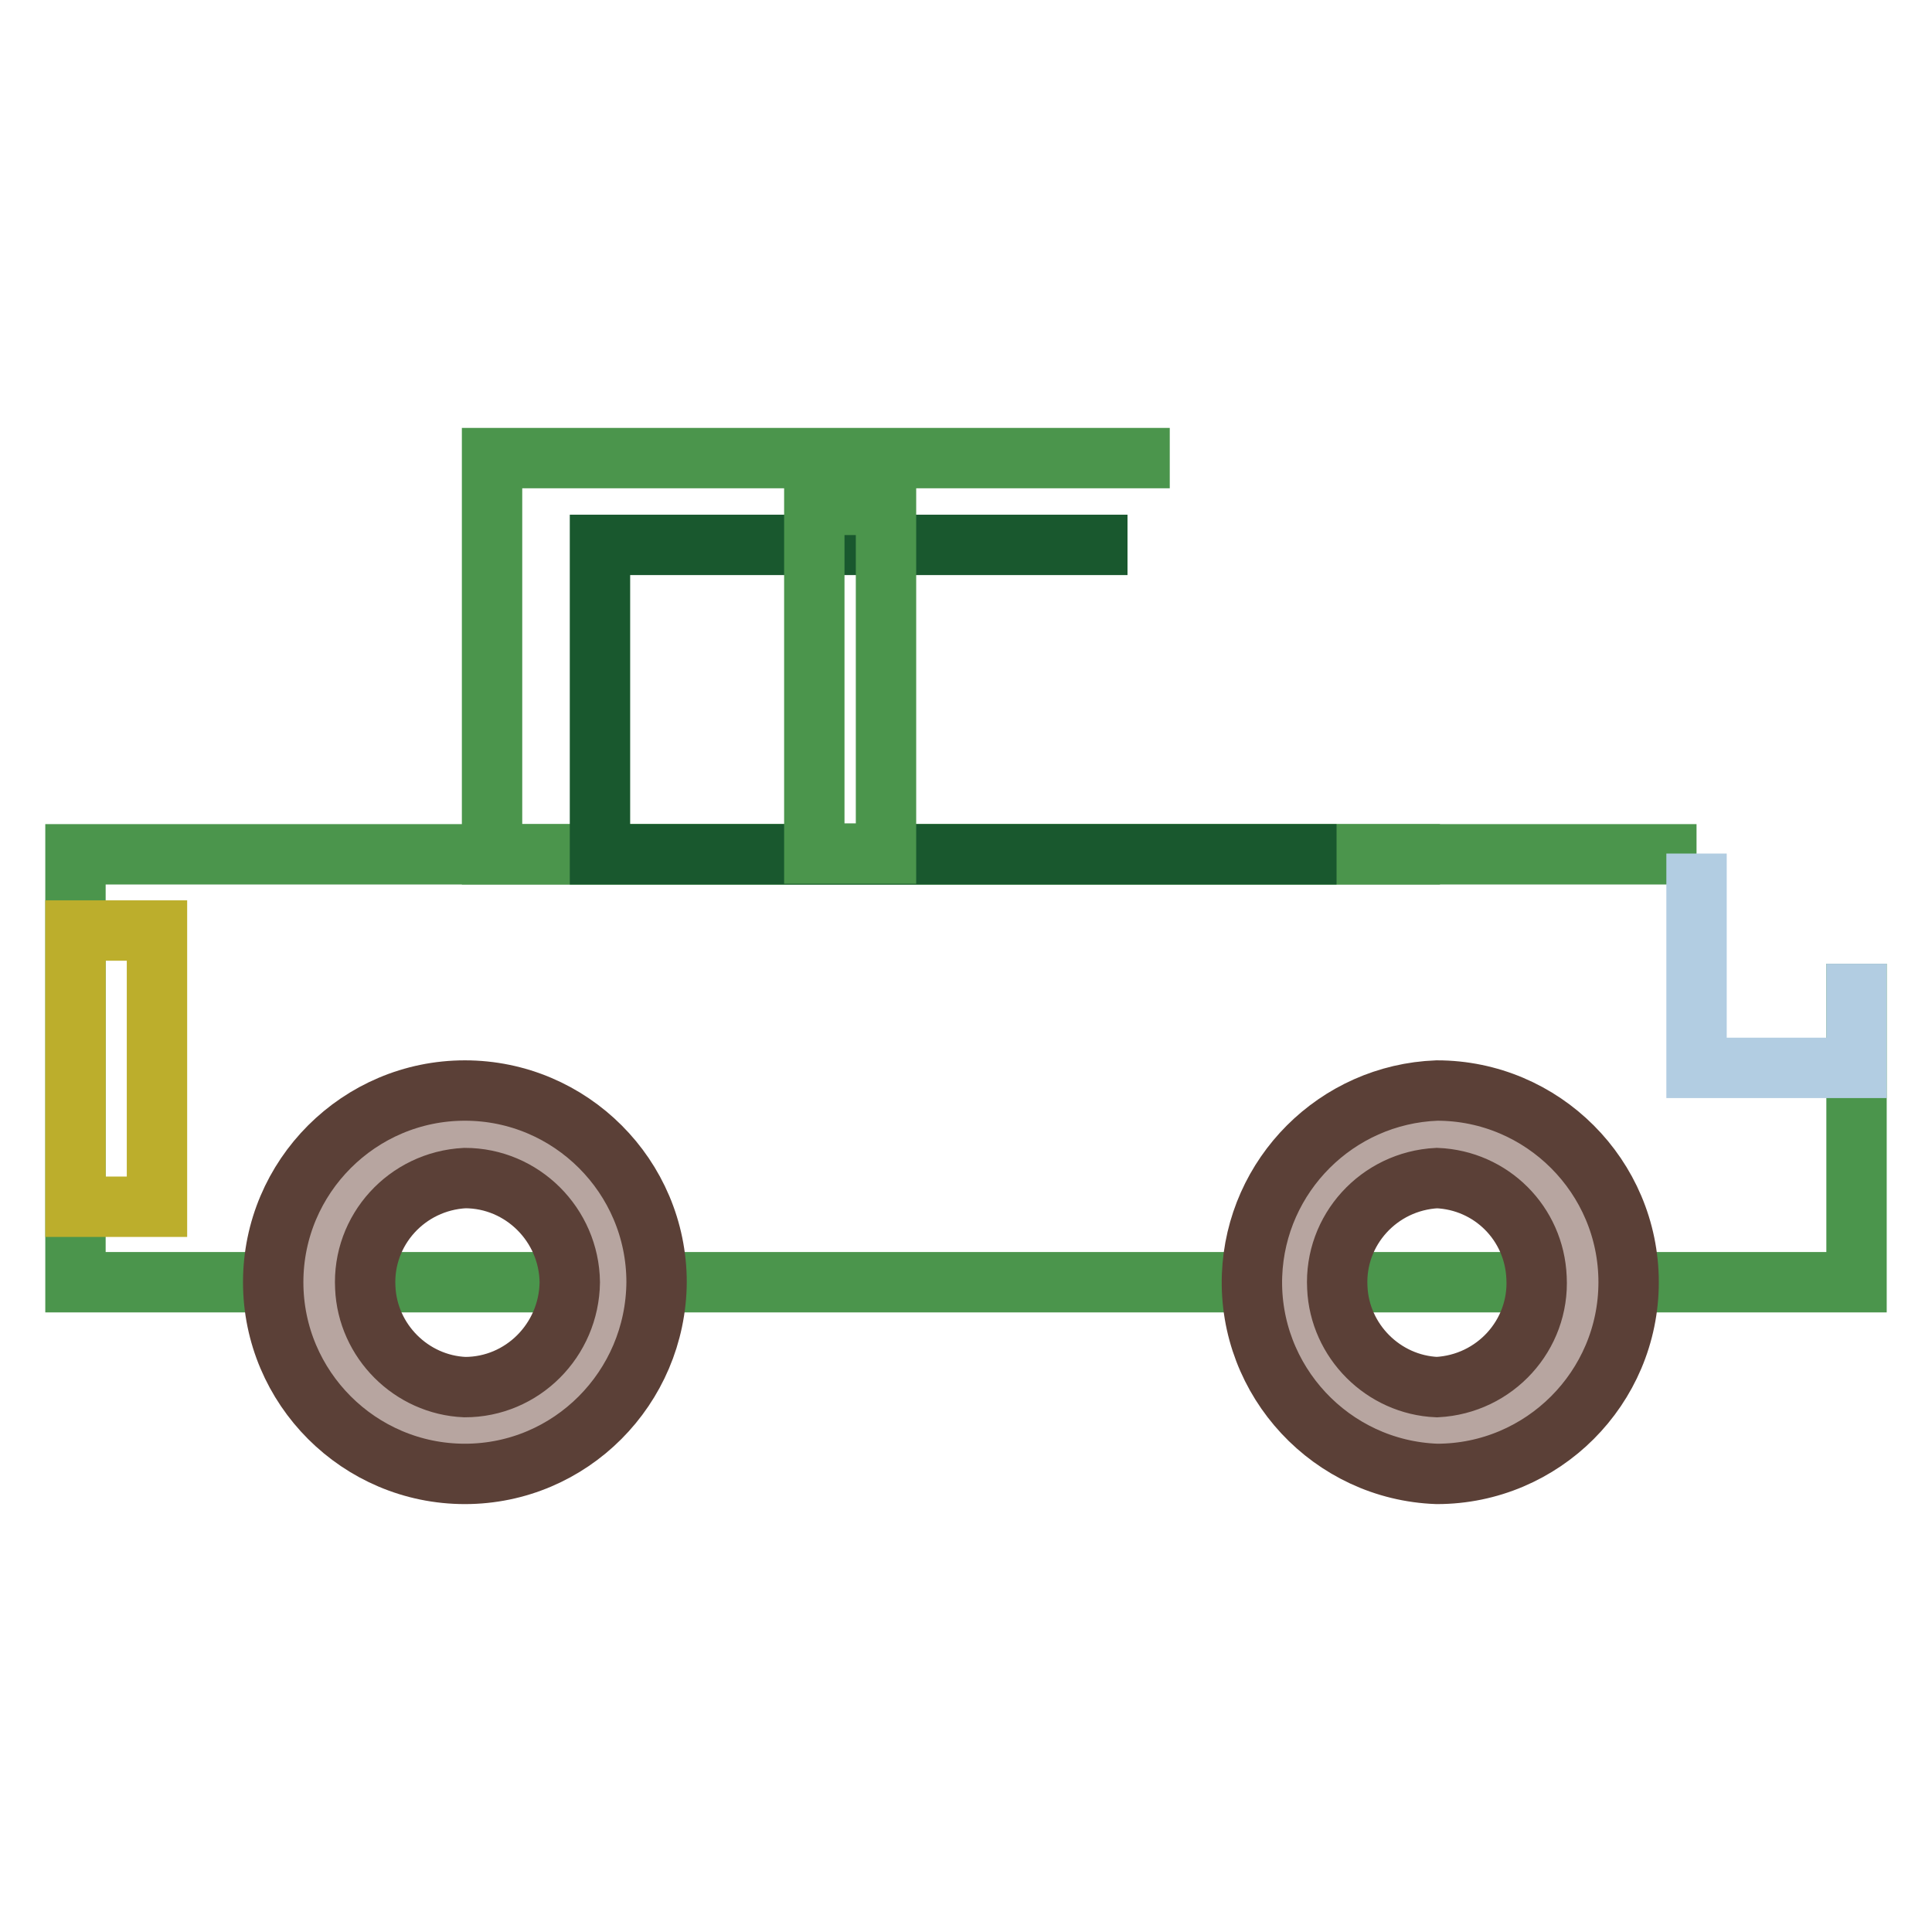
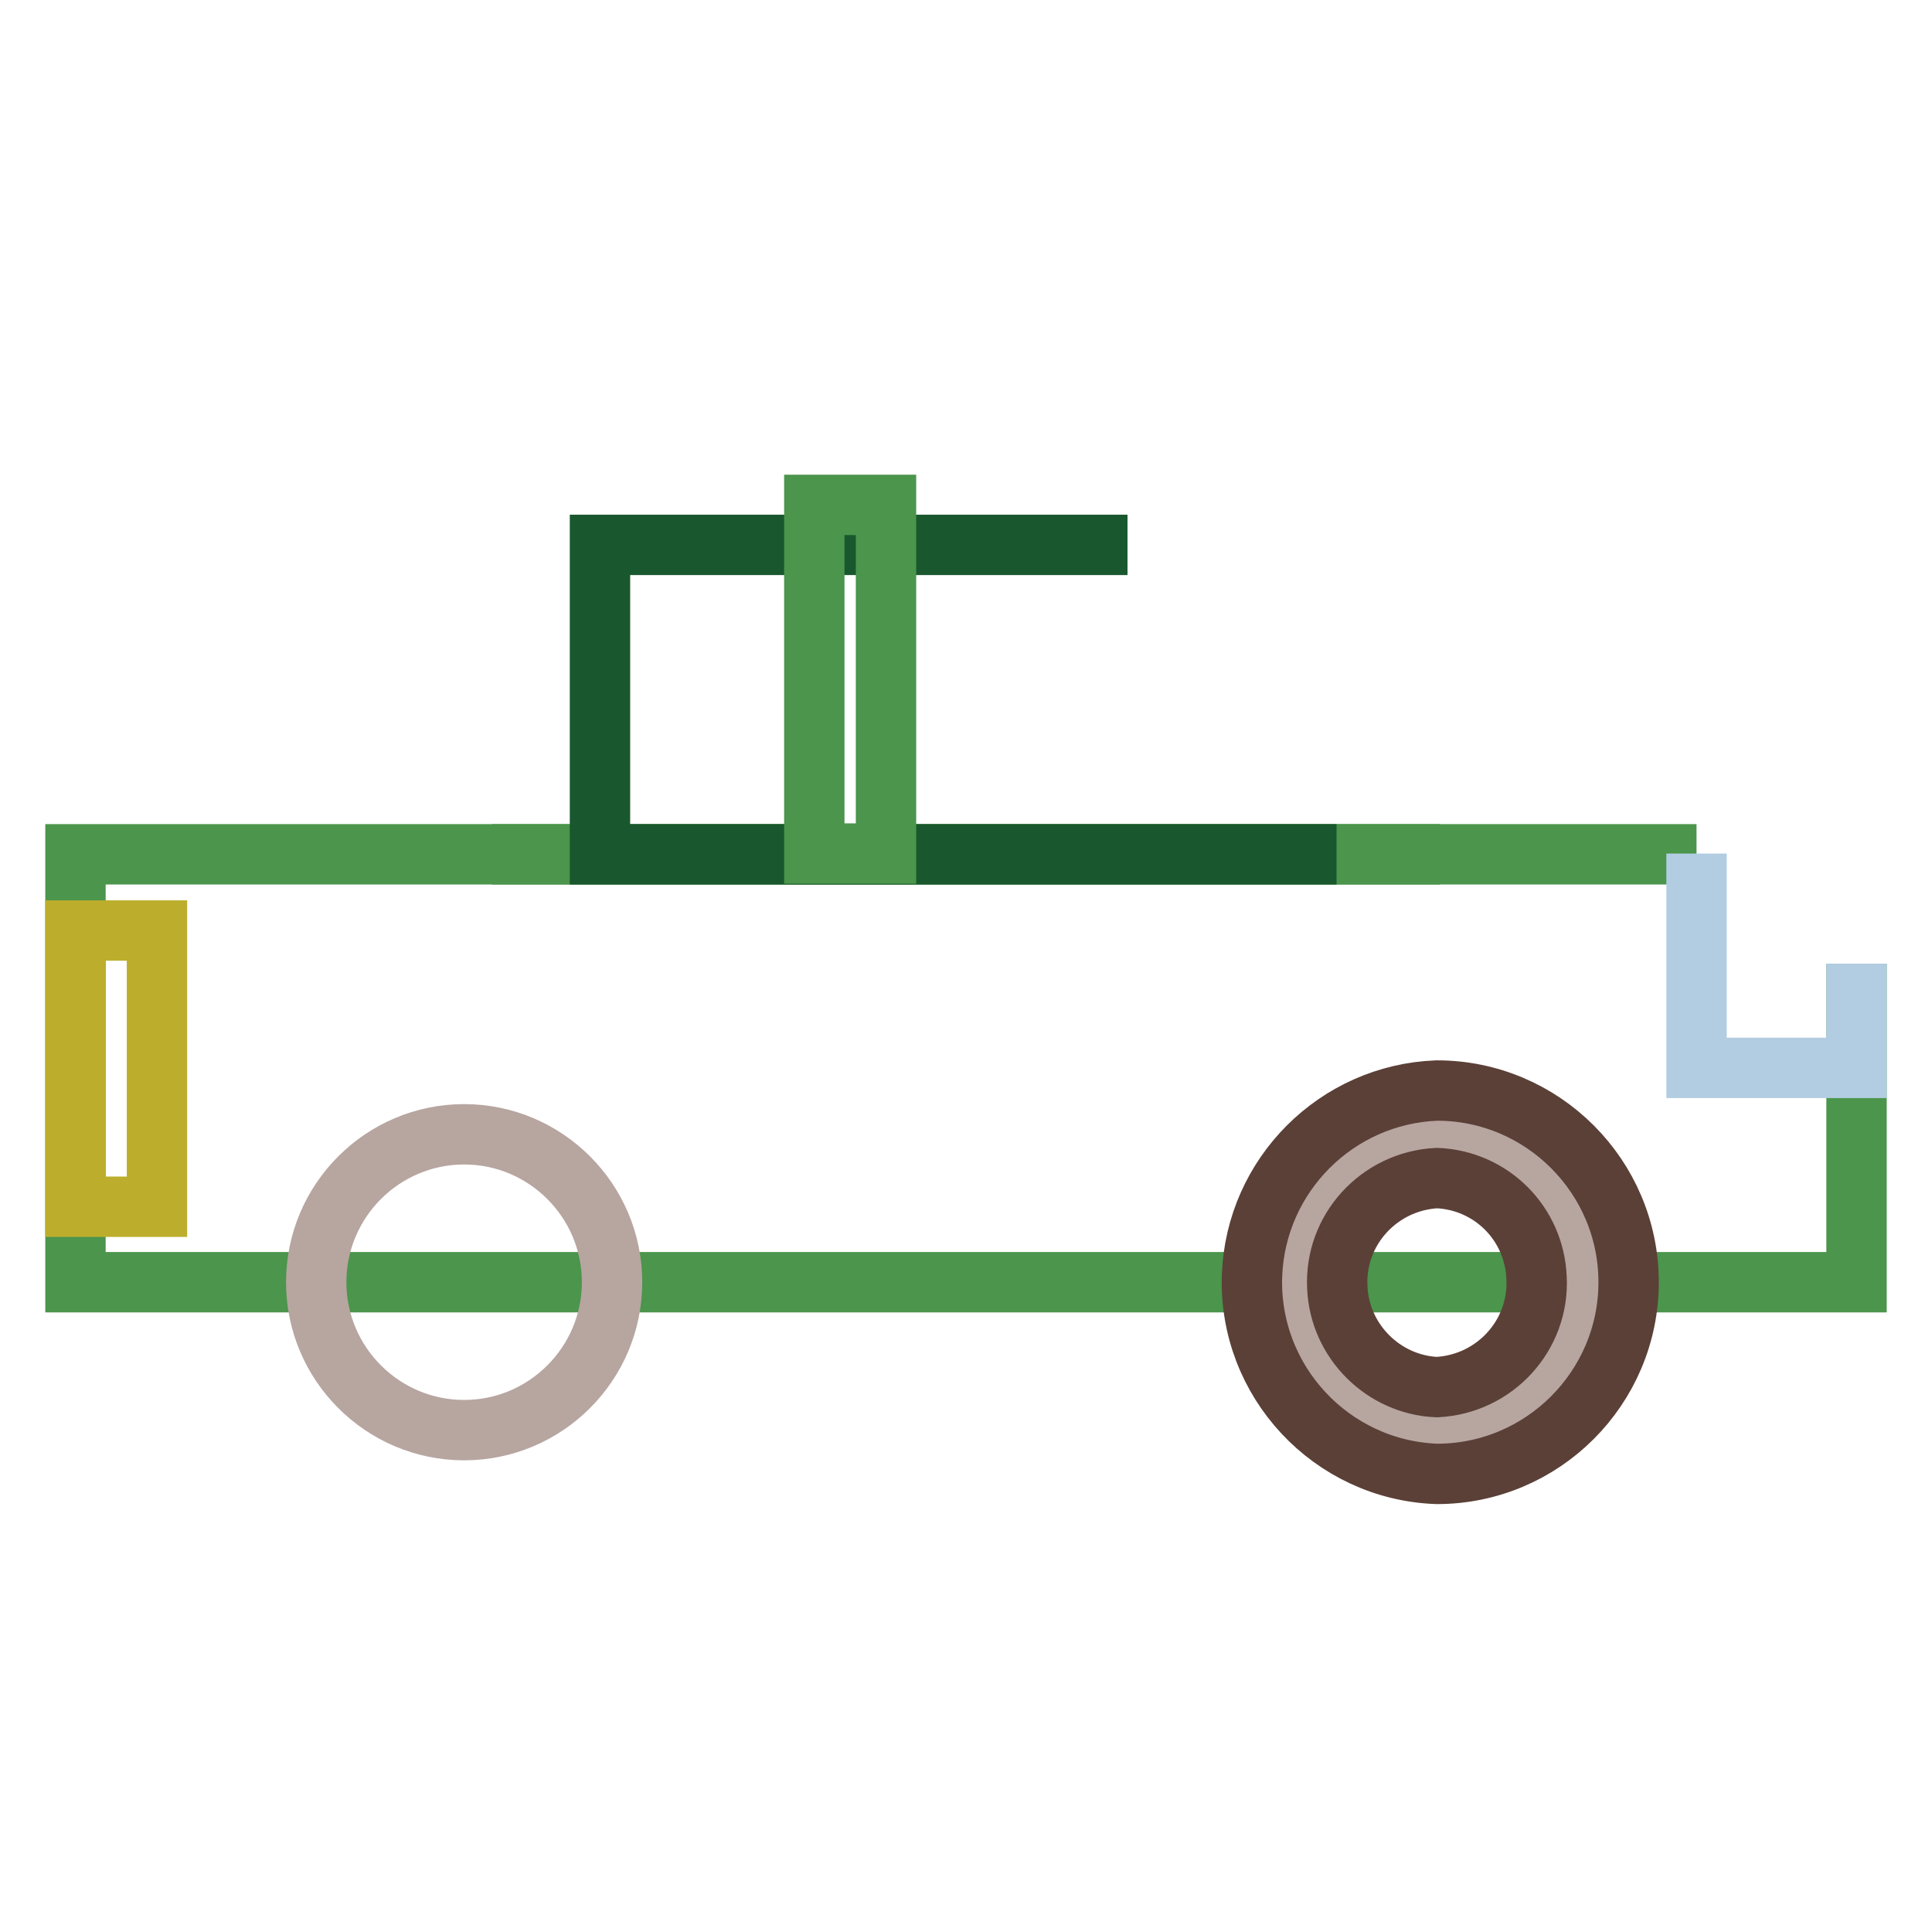
<svg xmlns="http://www.w3.org/2000/svg" version="1.1" x="0px" y="0px" viewBox="0 0 256 256" enable-background="new 0 0 256 256" xml:space="preserve">
  <g>
    <path stroke-width="8" fill-opacity="0" stroke="#4b954c" d="M246,127.7v42.2H10v-56.7h214.8" />
    <path stroke-width="8" fill-opacity="0" stroke="#b2cde2" d="M246,127.7v13.8h-21.2v-28.4" />
    <path stroke-width="8" fill-opacity="0" stroke="#b7a5a0" d="M41.9,169.9c0,10.8,8.8,19.6,19.6,19.6c10.8,0,19.6-8.8,19.6-19.6c0,0,0,0,0,0c0-10.8-8.8-19.6-19.6-19.6 C50.7,150.3,41.9,159.1,41.9,169.9z" />
-     <path stroke-width="8" fill-opacity="0" stroke="#5b4037" d="M61.6,195.3c-14,0-25.4-11.4-25.4-25.4c0-14,11.4-25.4,25.4-25.4c14,0,25.4,11.4,25.4,25.4 C86.9,183.9,75.6,195.3,61.6,195.3z M61.6,156.1c-7.7,0.4-13.6,6.9-13.2,14.5c0.3,7.1,6.1,12.9,13.2,13.2c7.6,0,13.8-6.2,13.9-13.9 C75.4,162.3,69.2,156.1,61.6,156.1z" />
    <path stroke-width="8" fill-opacity="0" stroke="#b7a5a0" d="M170.8,169.9c0,10.8,8.8,19.6,19.6,19.6c10.8,0,19.6-8.8,19.6-19.6c0,0,0,0,0,0c0-10.8-8.8-19.6-19.6-19.6 C179.6,150.3,170.8,159.1,170.8,169.9C170.8,169.9,170.8,169.9,170.8,169.9z" />
    <path stroke-width="8" fill-opacity="0" stroke="#5b4037" d="M190.4,195.3c-14-0.5-25-12.3-24.5-26.3c0.5-13.3,11.2-24,24.5-24.5c14,0,25.4,11.4,25.4,25.4 C215.8,183.9,204.4,195.3,190.4,195.3z M190.4,156.1c-7.7,0.4-13.6,6.9-13.2,14.5c0.3,7.1,6.1,12.9,13.2,13.2 c7.7-0.4,13.6-6.9,13.2-14.5C203.3,162.1,197.6,156.4,190.4,156.1z" />
    <path stroke-width="8" fill-opacity="0" stroke="#bcae2c" d="M10,123.3h10.8v36.6H10V123.3z" />
-     <path stroke-width="8" fill-opacity="0" stroke="#4b954c" d="M190.8,113.2H65.2V60.7h89.8" />
+     <path stroke-width="8" fill-opacity="0" stroke="#4b954c" d="M190.8,113.2H65.2h89.8" />
    <path stroke-width="8" fill-opacity="0" stroke="#19582e" d="M177.1,113.2H79.5V72.2h69.9" />
    <path stroke-width="8" fill-opacity="0" stroke="#4b954c" d="M107.9,66.9h9.5v46.2h-9.5V66.9z" />
  </g>
</svg>